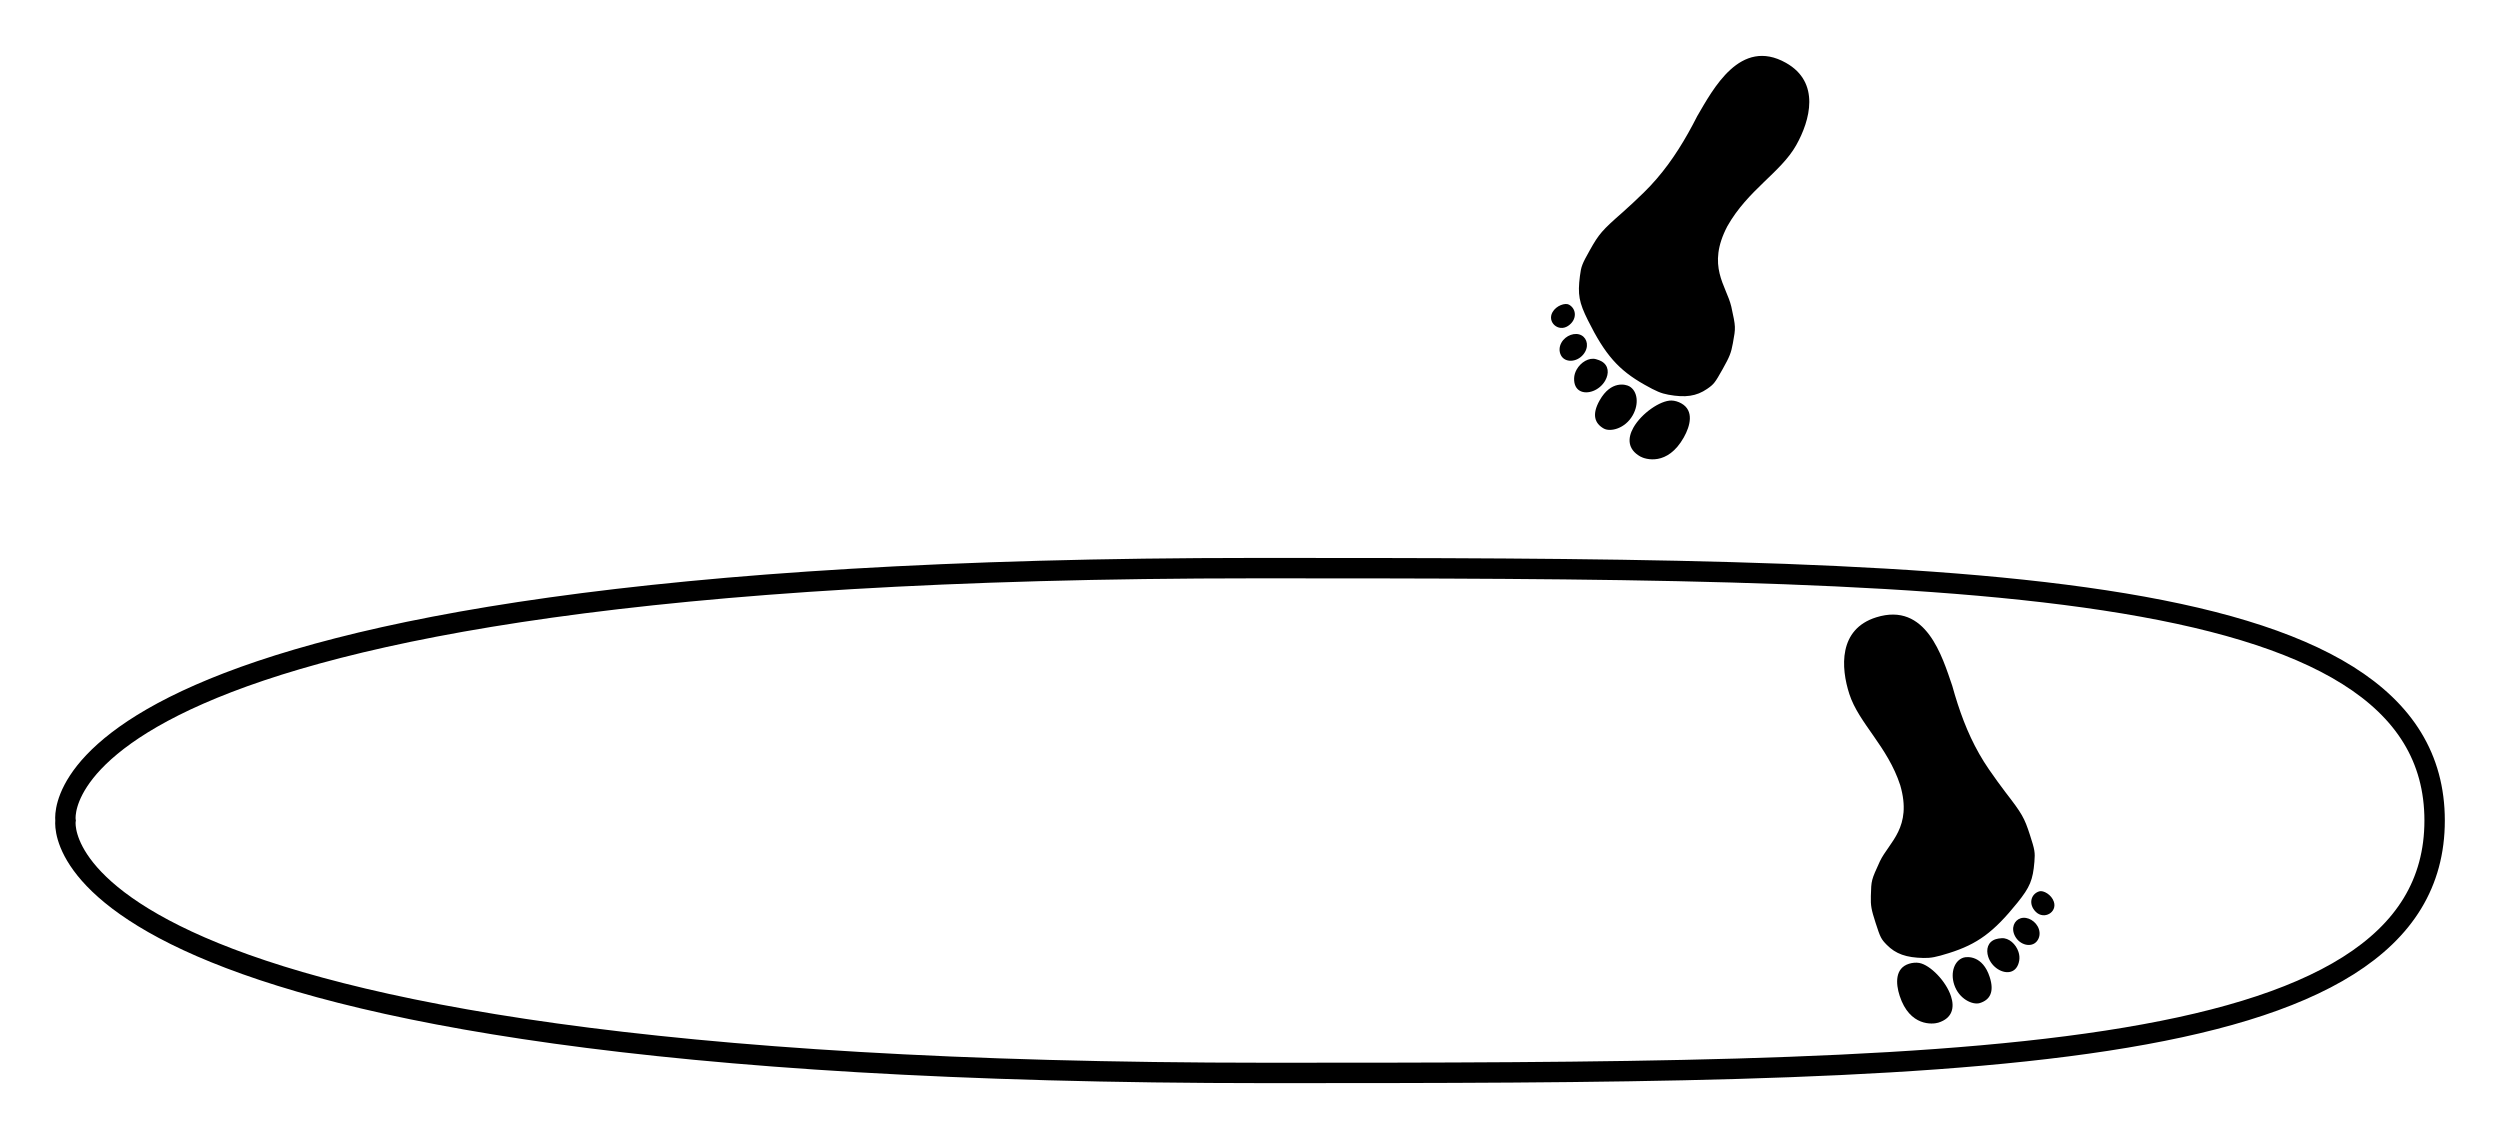
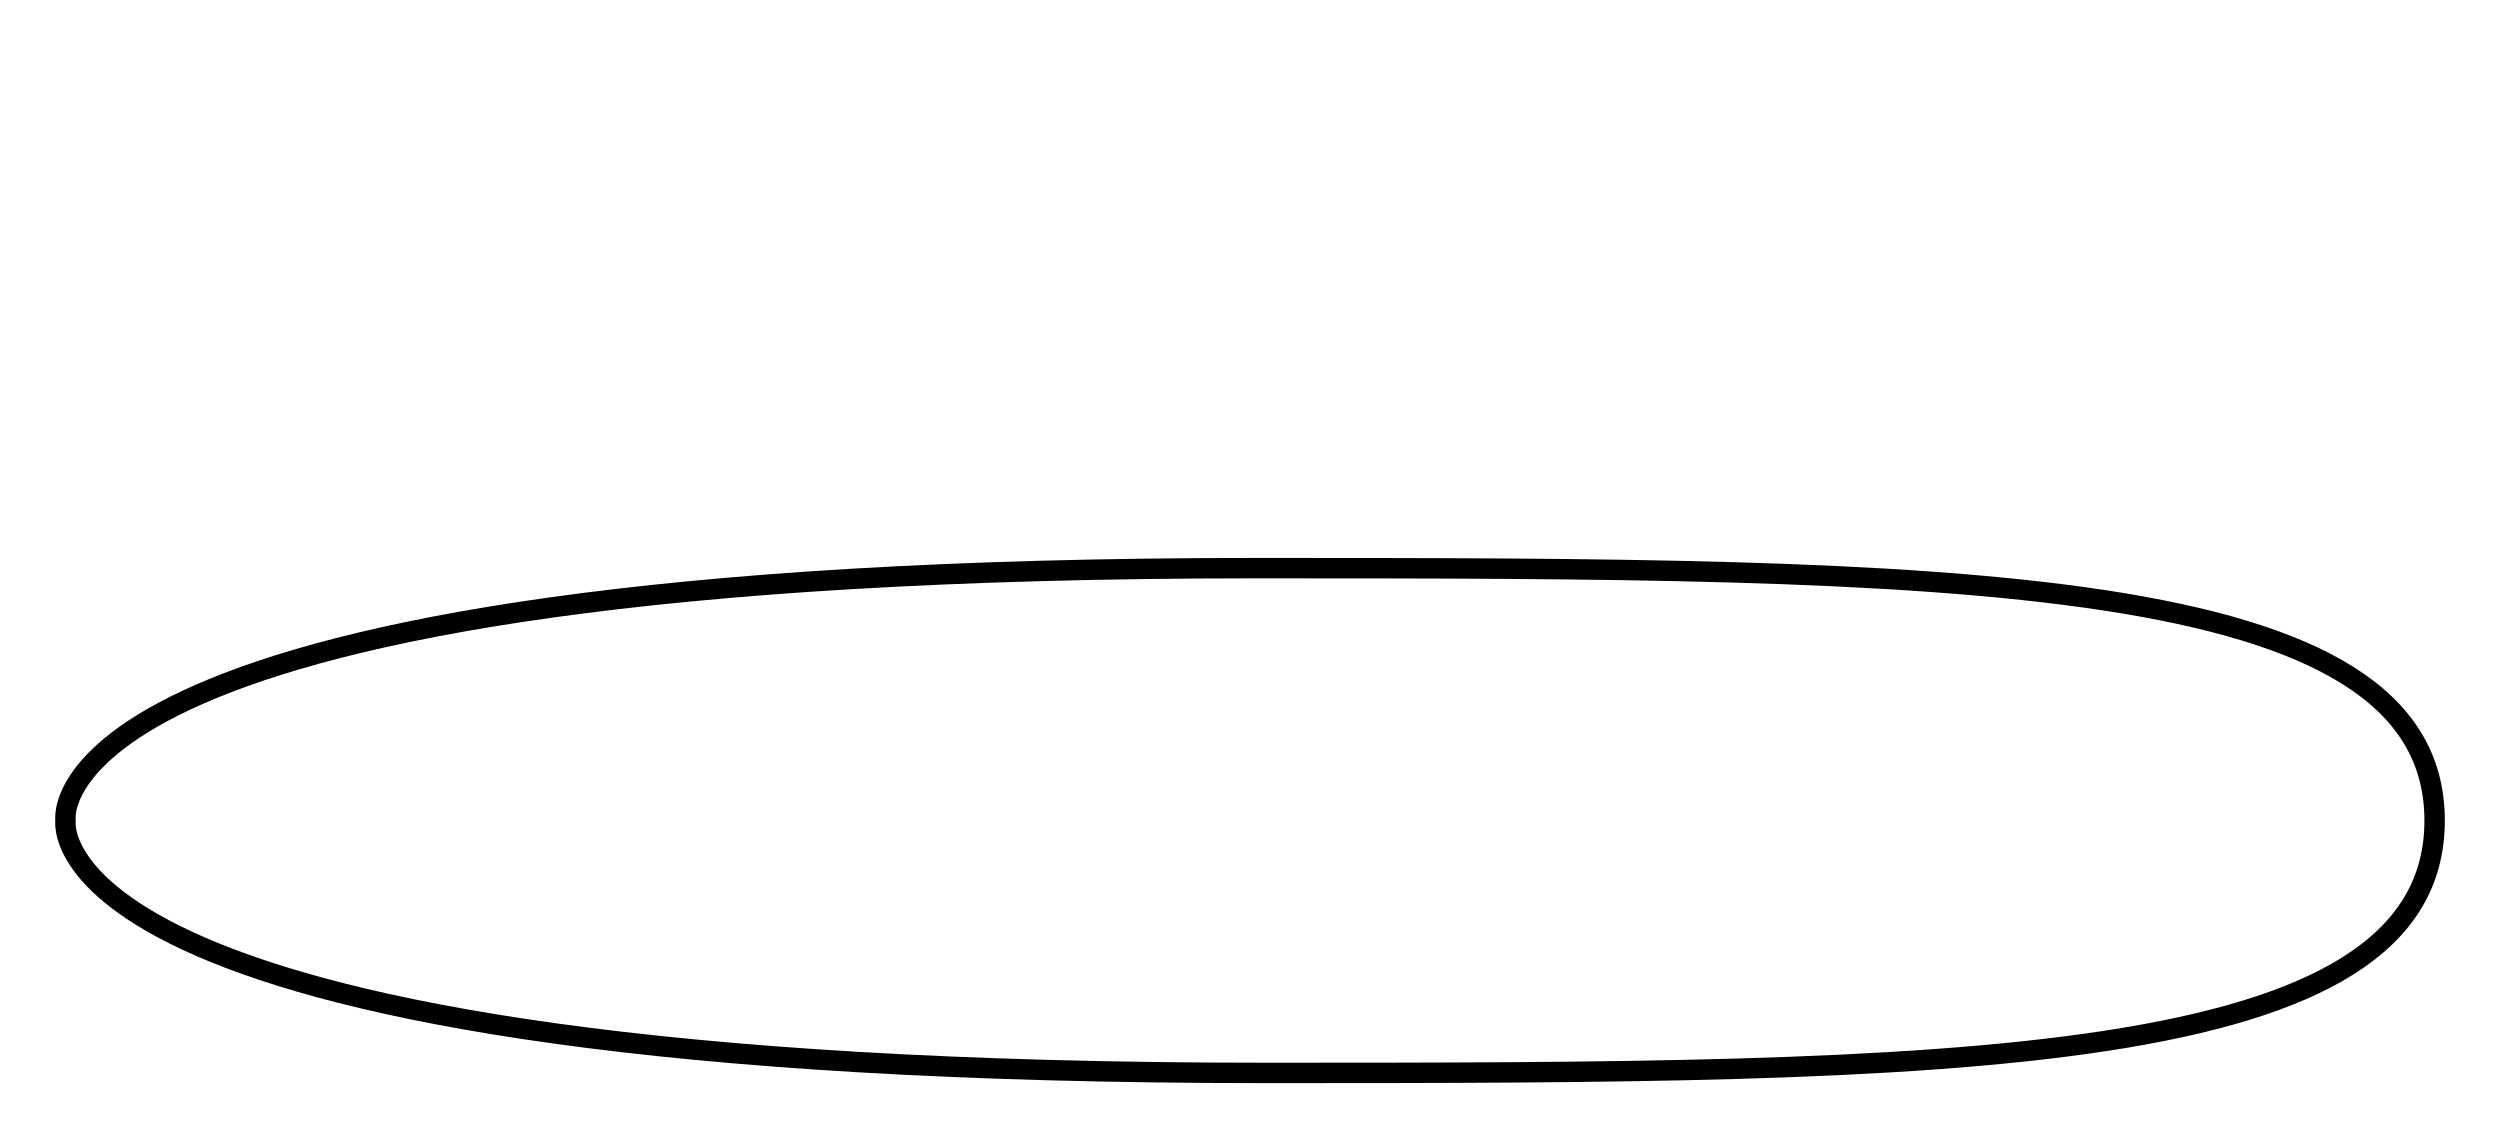
<svg xmlns="http://www.w3.org/2000/svg" xmlns:ns1="http://www.inkscape.org/namespaces/inkscape" xmlns:ns2="http://sodipodi.sourceforge.net/DTD/sodipodi-0.dtd" xmlns:xlink="http://www.w3.org/1999/xlink" width="453.089" height="206.303" id="svg3084" version="1.1" ns1:version="0.48.5 r10040" ns2:docname="trick_cross_step_foot_diagram.svg">
  <defs id="defs3086">
-     <path d="m 160.325,409.804 c -37.298,0 -36.05,-41.656 -36.42,-64.022 0.198,-4.617 0.31,-9.186 0.31,-13.719 0,-17.811 -1.729,-35.047 -6.762,-52.281 -1.754,-6.05 -4.534,-14.825 -6.178,-19.5 -6.507,-18.502 -7.168,-21.735 -7.152,-35 0.013,-11.422 0.261,-13.104 2.866,-19.5 5.03,-12.35 8.6,-16.657 20.493,-24.723 22.606,-15.332 36.235,-20.1 57.5,-20.117 9.631,-0.008 13.228,0.41 18.221,2.114 11.679,3.987 17.977,8.875 22.005,17.076 2.572,5.237 2.772,6.527 2.746,17.65 -0.025,10.363 -0.393,13.052 -2.698,19.719 -3.806,11.002 -3.659,10.767 -13.774,22.158 C 201,251 182,256 181,288 c 0,29.732 14.397,52.031 14.397,74.33 0,20.195 -6.802,47.474 -35.072,47.474 z M 110.233,184.193 c -3.045,0 -7.613,-4.94 -7.613,-10.447 0,-8.024 10.602,-10.473 14.41,-3.109 3.589,6.942 -0.468,13.556 -6.797,13.556 z m 18.5,-14.654 c -5.146,0 -9.944,-5.505 -9.944,-11.512 0,-3.206 1.378,-6.229 4.108,-8.017 5.119,-3.354 12.273,1.004 13.564,8.264 1.173,6.593 -2.926,11.265 -7.728,11.265 z m 78.716,-54.582 c 4.053,0 20.264,3.378 20.264,27.021 0,9.457 -2.869,20.229 -13.39,20.229 -2.474,0 -5.062,-0.554 -7.141,-1.682 -6.936,-3.764 -14.127,-18.402 -14.127,-30.085 0,-8.529 3.833,-15.483 14.394,-15.483 z m -61.467,44.869 c -5.003,-1.218 -8.374,-7.229 -8.374,-13.163 0,-2.172 0.452,-4.333 1.441,-6.246 2.13,-4.121 5.037,-5.825 7.978,-5.825 5.999,0 12.142,7.088 12.142,15.226 0,5.645 -2.973,10.604 -9.072,10.604 -1.18,0 -2.517,-0.207 -4.115,-0.596 z m 30.106,-5.188 c -2.694,0 -13.47,-2.477 -13.47,-19.122 0,-11.538 4.954,-15.97 12.386,-15.97 5.331,0 13.327,7.358 13.327,18.397 0,9.33 -5.51,16.695 -12.243,16.695 z" style="fill:#000000" id="Foot" ns1:connector-curvature="0" />
-   </defs>
+     </defs>
  <ns2:namedview id="base" pagecolor="#ffffff" bordercolor="#666666" borderopacity="1.0" ns1:pageopacity="0.0" ns1:pageshadow="2" ns1:zoom="1.979899" ns1:cx="431.67958" ns1:cy="5.1793469" ns1:document-units="px" ns1:current-layer="layer1" showgrid="false" ns1:window-width="1920" ns1:window-height="1028" ns1:window-x="-8" ns1:window-y="-8" ns1:window-maximized="1" fit-margin-top="10" fit-margin-left="10" fit-margin-bottom="10" fit-margin-right="10" />
  <g ns1:label="Layer 1" ns1:groupmode="layer" id="layer1" transform="translate(-143.514,-315.352)">
    <path style="fill:none;stroke:#000000;stroke-width:3.699px;stroke-linecap:butt;stroke-linejoin:miter;stroke-opacity:1" d="m 155.391,464.062 c 0,0 -7.266,-45.744 215.672,-45.744 125.506,0 213.691,0.33 213.691,45.744 0,45.413 -87.854,45.744 -211.709,45.744 -224.92,0 -217.654,-45.744 -217.654,-45.744 z" id="path3103" ns1:connector-curvature="0" ns2:nodetypes="cszsc" />
    <use id="use3142-7" transform="matrix(-0.243,0.076,-0.077,-0.237,554.066,512.172)" xlink:href="#Foot" x="0" y="0" width="1" height="1" />
    <use id="use3140-4-0" transform="matrix(0.222,0.125,0.125,-0.222,380.379,397.681)" xlink:href="#Foot" x="0" y="0" width="1" height="1" />
  </g>
</svg>